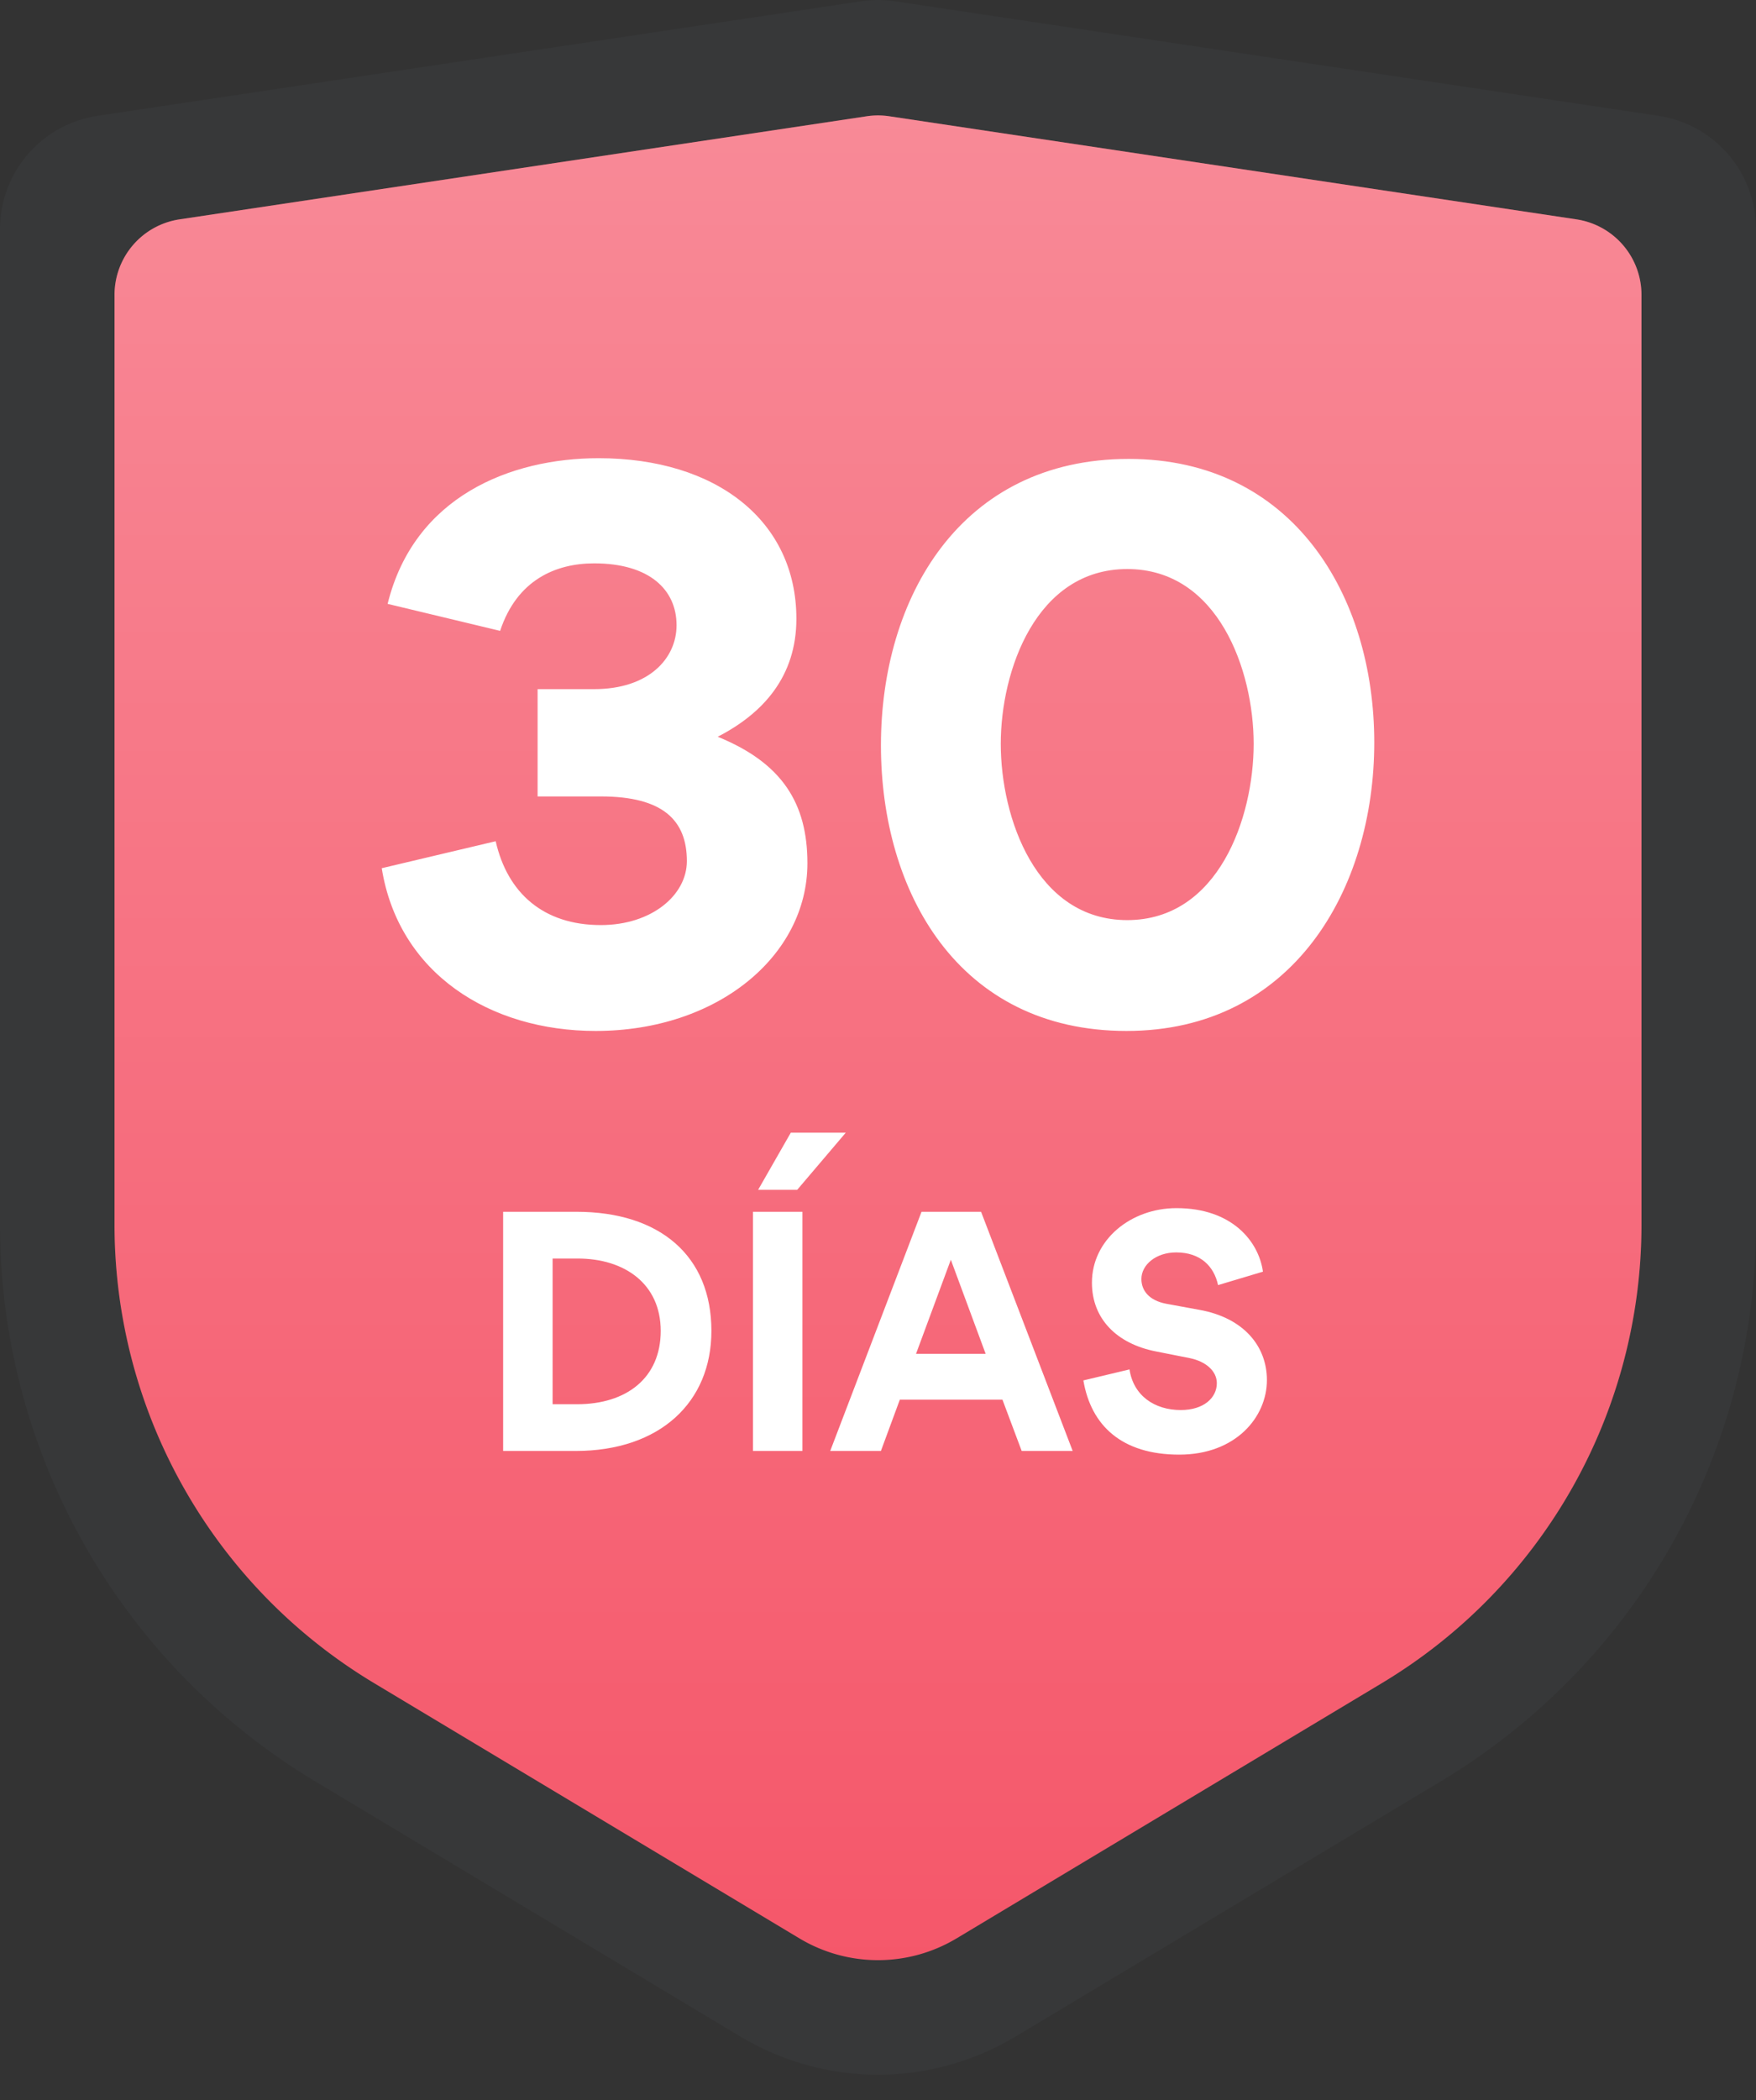
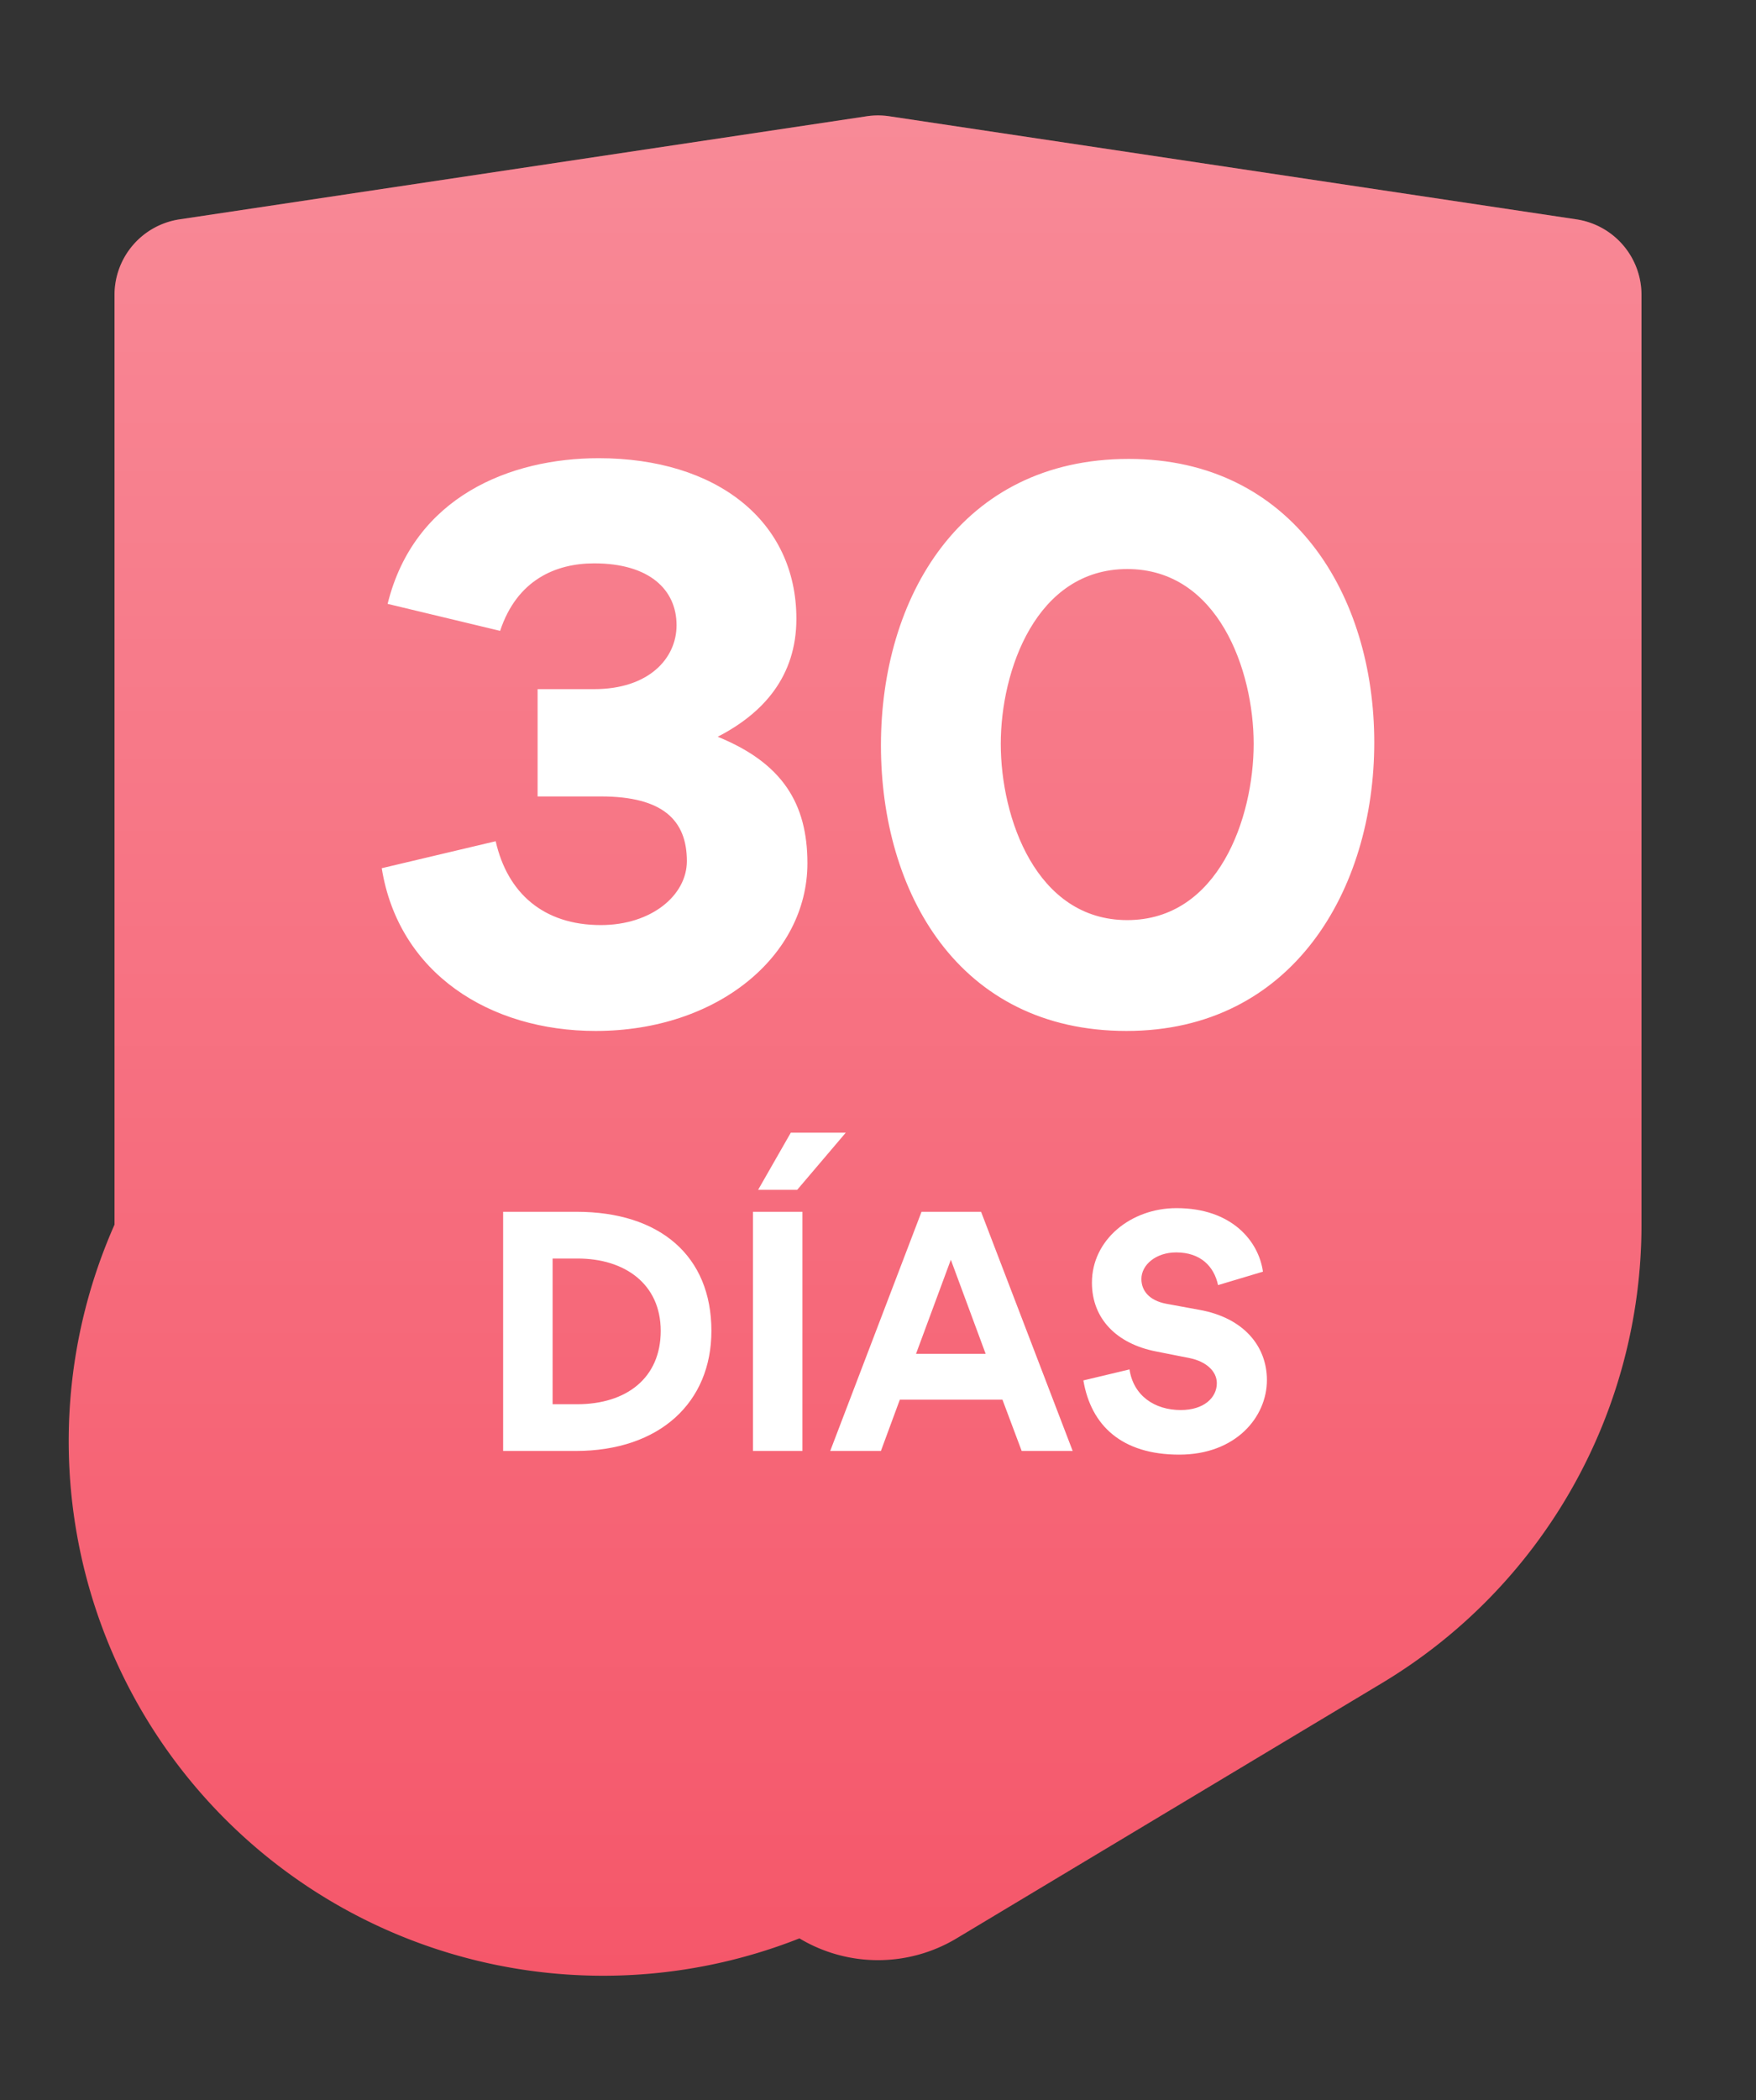
<svg xmlns="http://www.w3.org/2000/svg" xmlns:xlink="http://www.w3.org/1999/xlink" width="46" height="55" viewBox="0 0 46 55">
  <rect x="0" y="0" width="46" height="55" fill="#333333" stroke="none" />
  <defs>
    <linearGradient x1="50%" y1="0%" x2="50%" y2="100%" id="b">
      <stop stop-color="#FFF" stop-opacity=".302" offset="0%" />
      <stop stop-color="#FFF" stop-opacity="0" offset="100%" />
    </linearGradient>
-     <path d="M4.703 5.745l18-2.7a2 2 0 01.594 0l18 2.7A2 2 0 0143 7.722v24.351a14 14 0 01-6.797 12.005l-11.145 6.687a4 4 0 01-4.116 0L9.797 44.078A14 14 0 013 32.073V7.723a2 2 0 011.703-1.978z" id="a" />
+     <path d="M4.703 5.745l18-2.7a2 2 0 01.594 0l18 2.7A2 2 0 0143 7.722v24.351a14 14 0 01-6.797 12.005l-11.145 6.687a4 4 0 01-4.116 0A14 14 0 013 32.073V7.723a2 2 0 011.703-1.978z" id="a" />
  </defs>
  <g fill="none">
-     <path d="M22.555.033l-20 3A3 3 0 000 6v26.073a17 17 0 008.254 14.578l11.145 6.687a7 7 0 007.202 0l11.145-6.687A17 17 0 0046 32.073V6a3 3 0 00-2.555-2.967l-20-3a3 3 0 00-.89 0z" fill-opacity=".166" fill="#4B4E54" />
    <use fill="#F5576A" xlink:href="#a" />
    <use fill="url(#b)" style="mix-blend-mode:overlay" xlink:href="#a" />
    <path d="M15.604 27c3.197 0 5.547-1.973 5.547-4.392 0-1.563-.655-2.624-2.35-3.313 1.195-.614 2.061-1.582 2.061-3.089 0-2.568-2.099-4.206-5.18-4.206-2.312 0-4.835 1.005-5.528 3.815l2.947.707c.443-1.34 1.463-1.768 2.465-1.768 1.444 0 2.157.689 2.157 1.62 0 .874-.732 1.674-2.157 1.674h-1.483v2.81h1.656c1.637 0 2.254.633 2.254 1.694 0 .893-.925 1.675-2.254 1.675-1.502 0-2.446-.837-2.754-2.196L10 22.738C10.443 25.493 12.831 27 15.604 27zm13.906 0c4.352 0 6.49-3.703 6.49-7.556 0-3.852-2.138-7.425-6.433-7.425-4.41 0-6.49 3.647-6.49 7.5 0 3.833 2.022 7.481 6.433 7.481zm.019-2.903c-2.388 0-3.313-2.68-3.313-4.616 0-1.916.925-4.578 3.313-4.578s3.312 2.662 3.312 4.578c0 1.936-.924 4.616-3.312 4.616zM15.076 38c2.216 0 3.56-1.28 3.56-3.144 0-1.968-1.352-3.12-3.536-3.12h-1.92V38h1.896zm.04-1.224h-.64V32.96h.656c1.232 0 2.176.664 2.176 1.896 0 1.232-.896 1.92-2.192 1.92zm5.768-5.616l1.272-1.496h-1.44l-.856 1.496h1.024zM21.02 38v-6.264h-1.296V38h1.296zm2.056 0l.496-1.344h2.688L26.764 38H28.1l-2.4-6.264h-1.56L21.748 38h1.328zm2.744-2.544h-1.824l.912-2.464.912 2.464zm5.072 2.64c1.48 0 2.296-.984 2.296-1.952 0-.888-.608-1.632-1.768-1.84l-.872-.16c-.456-.088-.648-.352-.648-.648 0-.368.376-.696.912-.696.64 0 .992.368 1.096.856l1.176-.352c-.112-.8-.816-1.664-2.264-1.664-1.2 0-2.216.832-2.216 1.952 0 .952.656 1.6 1.672 1.8l.888.176c.432.088.712.344.712.656 0 .384-.344.704-.944.704-.688 0-1.24-.376-1.344-1.064l-1.208.288c.2 1.184 1.008 1.944 2.512 1.944z" fill="#FFF" />
  </g>
</svg>